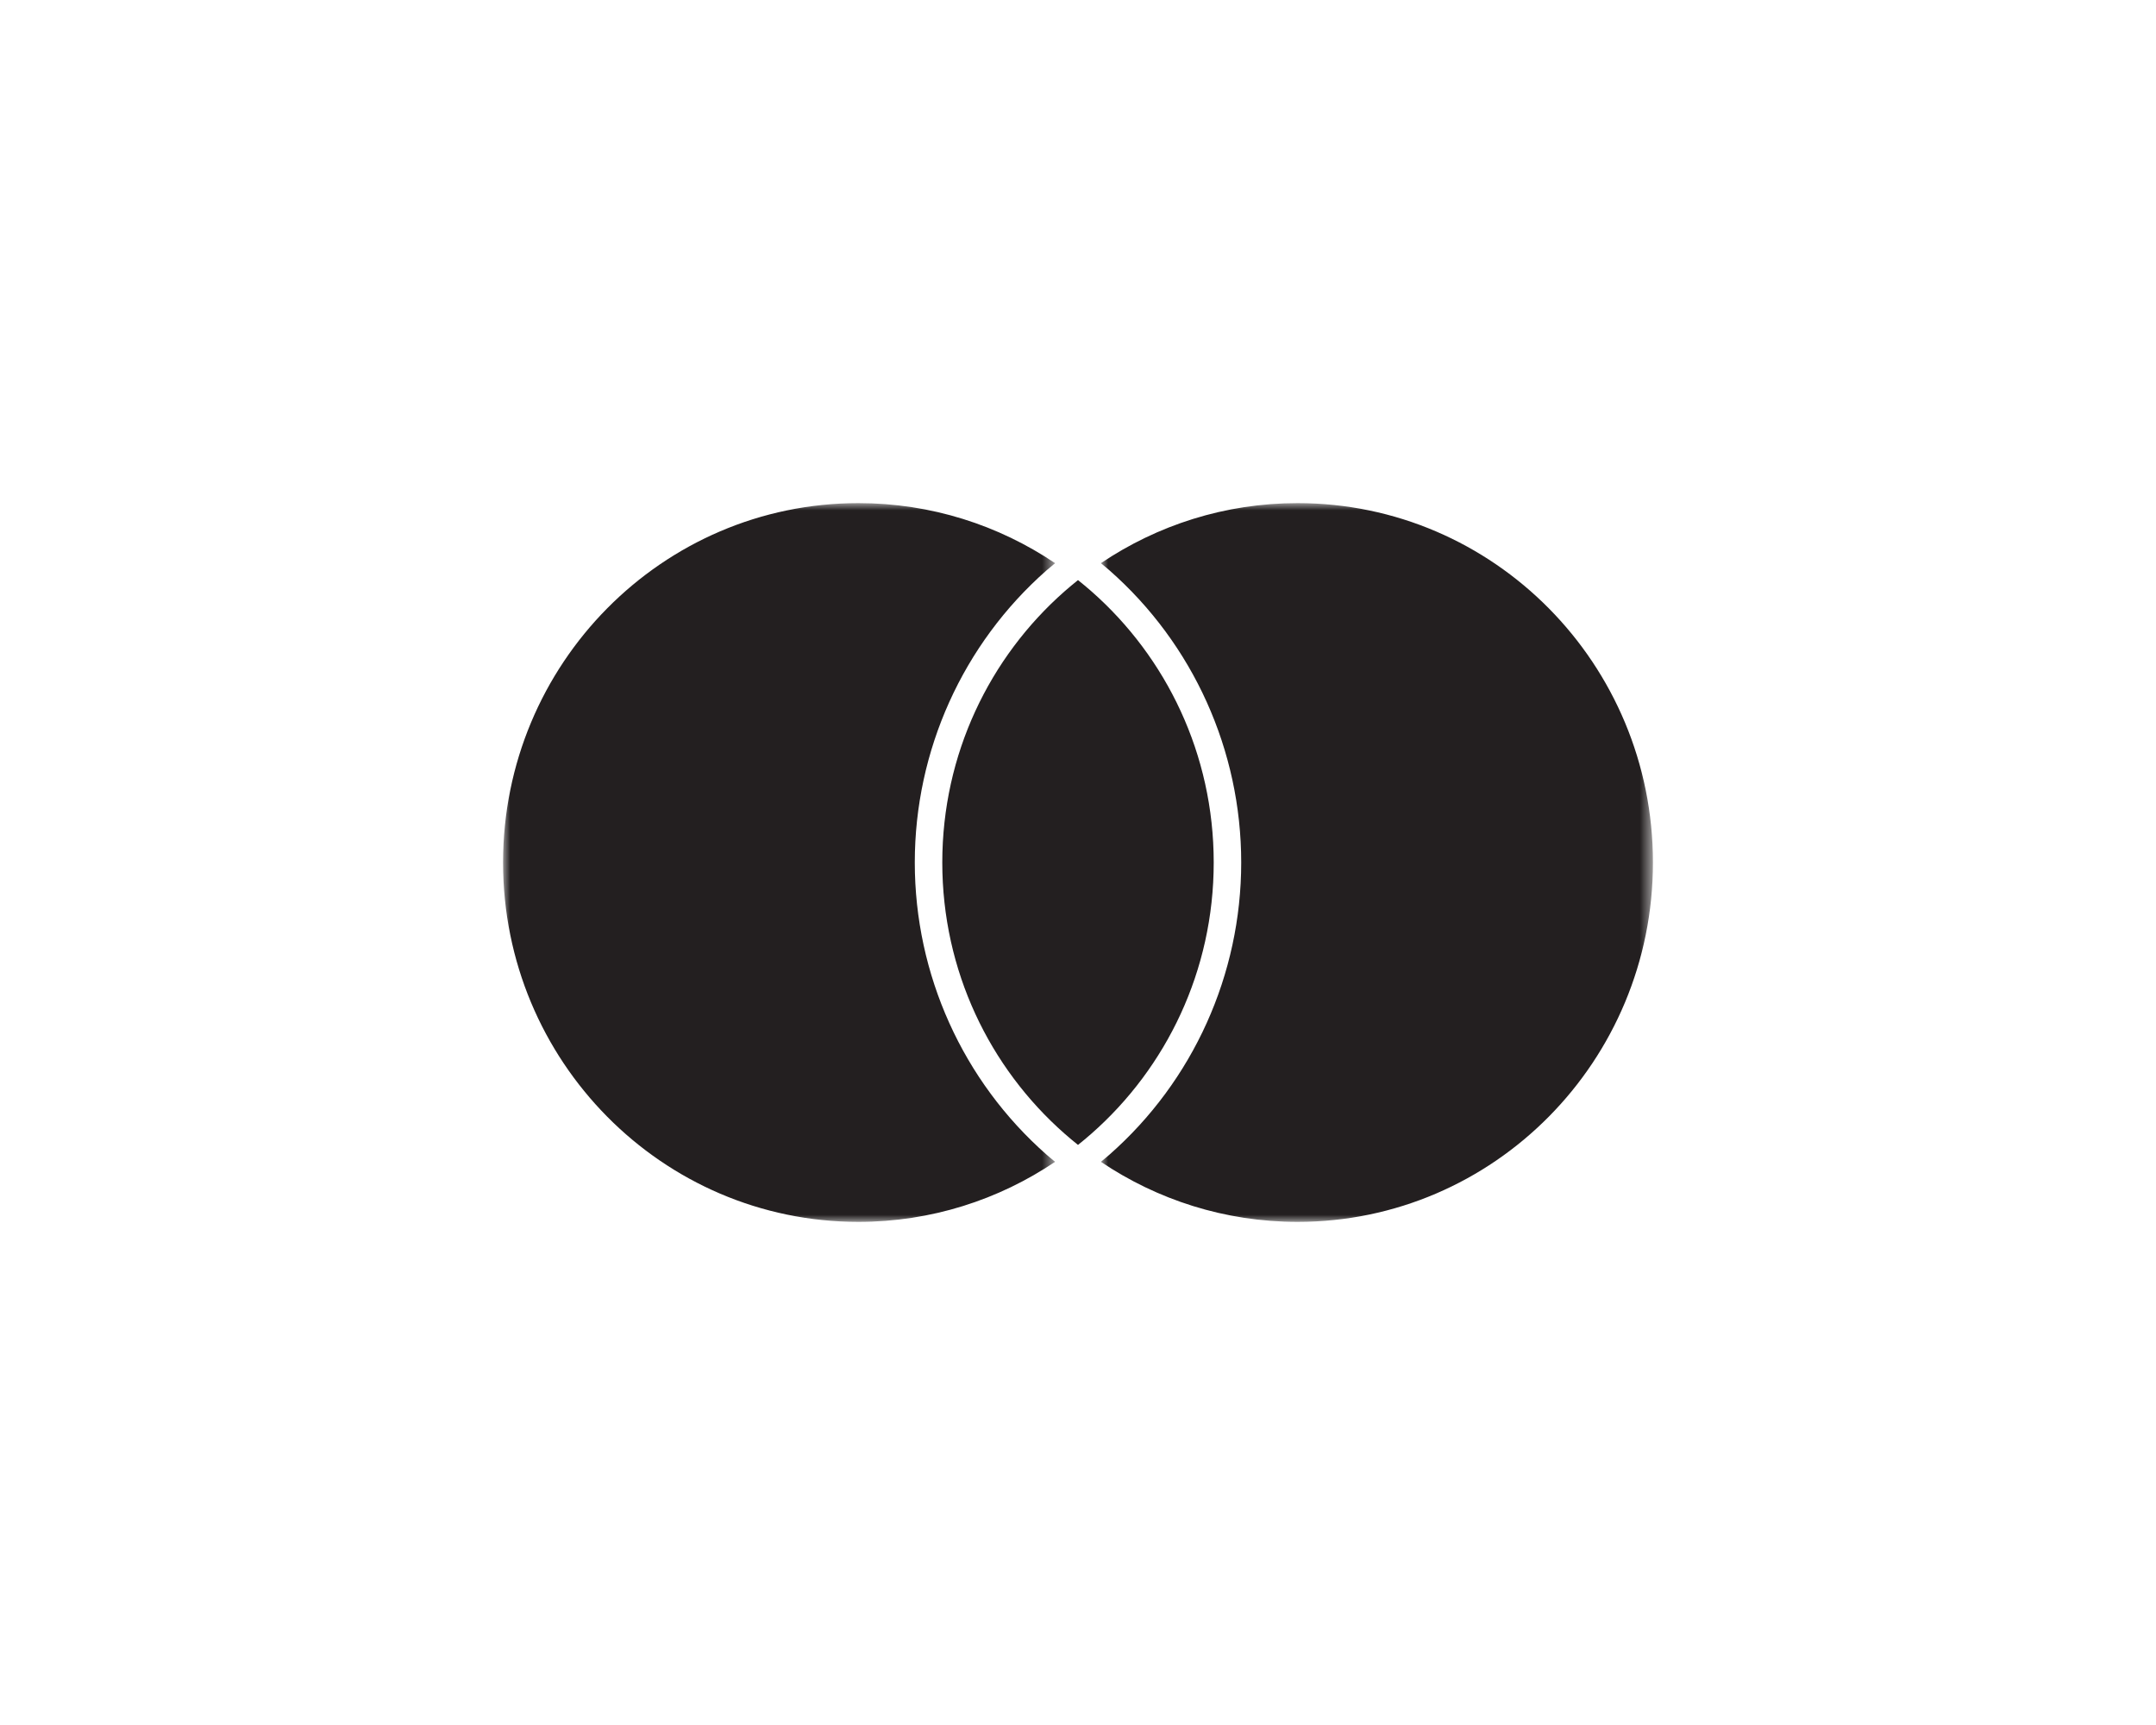
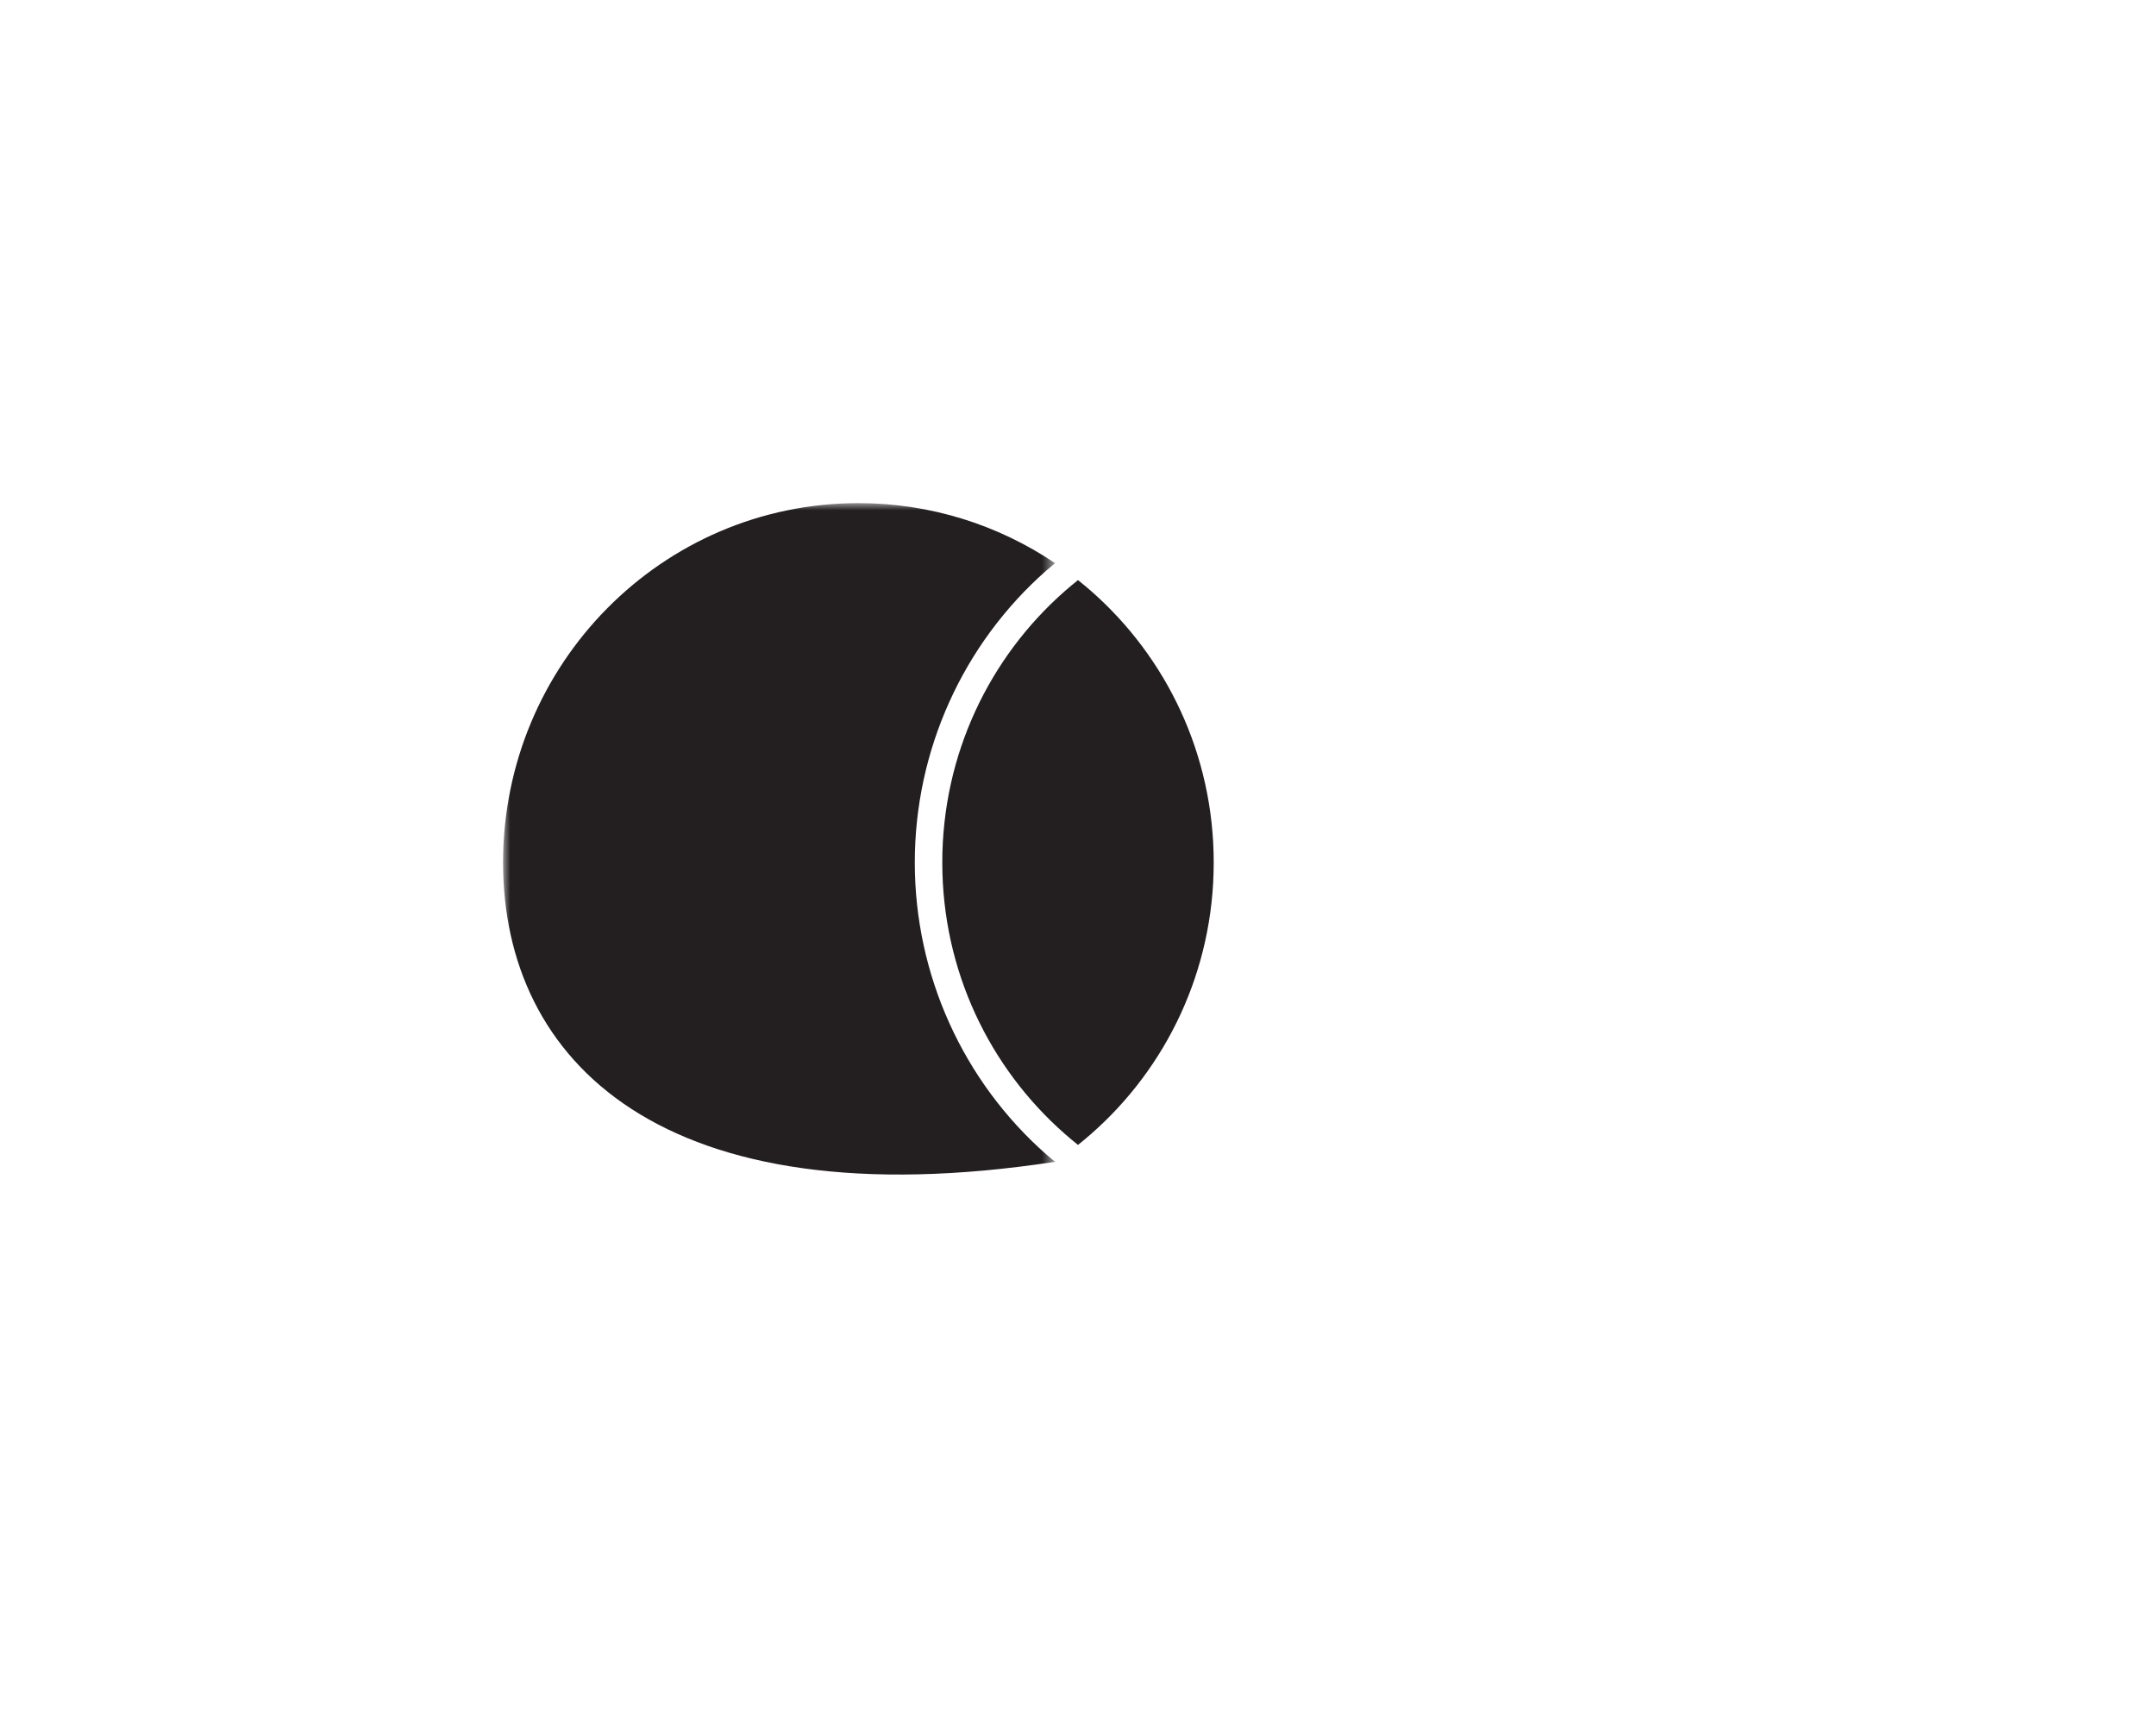
<svg xmlns="http://www.w3.org/2000/svg" xmlns:xlink="http://www.w3.org/1999/xlink" width="150px" height="120px" viewBox="0 0 150 120" version="1.1">
  <title>Assets / Industry Solutions / Financial Services / financial_services_mastercard</title>
  <defs>
    <polygon id="path-1" points="0 0 38.407 0 38.407 50 0 50" />
    <polygon id="path-3" points="0 0 38.407 0 38.407 50 0 50" />
  </defs>
  <g id="Assets-/-Industry-Solutions-/-Financial-Services-/-financial_services_mastercard" stroke="none" stroke-width="1" fill="none" fill-rule="evenodd">
    <g id="biodetail_rina_experience_mastercard" transform="translate(35, 35)">
      <path d="M40,5.354 C39.682,5.608 39.37,5.869 39.065,6.137 C33.855,10.721 30.558,17.469 30.558,25 C30.558,32.531 33.855,39.279 39.065,43.862 C39.37,44.131 39.682,44.392 40,44.646 C40.318,44.392 40.63,44.131 40.936,43.862 C46.146,39.279 49.442,32.531 49.442,25 C49.442,17.469 46.146,10.721 40.936,6.137 C40.63,5.869 40.318,5.608 40,5.354" id="Fill-1" fill="#231F20" fill-rule="nonzero" />
      <g id="Fill-3-Clipped" transform="translate(41.593, 0)">
        <mask id="mask-2" fill="white">
          <use xlink:href="#path-1" />
        </mask>
        <g id="path-1" />
-         <path d="M0,4.178 C0.2,4.344 0.404,4.508 0.597,4.678 C6.421,9.802 9.762,17.209 9.762,25 C9.762,32.79 6.421,40.197 0.598,45.321 C0.405,45.491 0.2,45.656 0,45.822 C3.919,48.461 8.624,50 13.685,50 C27.339,50 38.407,38.807 38.407,25 C38.407,11.193 27.339,0 13.685,0 C8.624,0 3.919,1.539 0,4.178" id="Fill-3" fill="#231F20" fill-rule="nonzero" mask="url(#mask-2)" />
      </g>
      <g id="Fill-6-Clipped">
        <mask id="mask-4" fill="white">
          <use xlink:href="#path-3" />
        </mask>
        <g id="path-3" />
-         <path d="M38.407,45.821 C34.488,48.461 29.783,50 24.722,50 C11.068,50 0,38.807 0,25 C0,11.193 11.068,-7.70226134e-05 24.722,-7.70226134e-05 C29.783,-7.70226134e-05 34.488,1.539 38.407,4.178 C38.206,4.344 38.004,4.508 37.81,4.678 C31.986,9.802 28.645,17.209 28.645,25 C28.645,32.791 31.986,40.198 37.81,45.322 C38.002,45.491 38.206,45.655 38.407,45.821" id="Fill-6" fill="#231F20" fill-rule="nonzero" mask="url(#mask-4)" />
+         <path d="M38.407,45.821 C11.068,50 0,38.807 0,25 C0,11.193 11.068,-7.70226134e-05 24.722,-7.70226134e-05 C29.783,-7.70226134e-05 34.488,1.539 38.407,4.178 C38.206,4.344 38.004,4.508 37.81,4.678 C31.986,9.802 28.645,17.209 28.645,25 C28.645,32.791 31.986,40.198 37.81,45.322 C38.002,45.491 38.206,45.655 38.407,45.821" id="Fill-6" fill="#231F20" fill-rule="nonzero" mask="url(#mask-4)" />
      </g>
    </g>
  </g>
</svg>